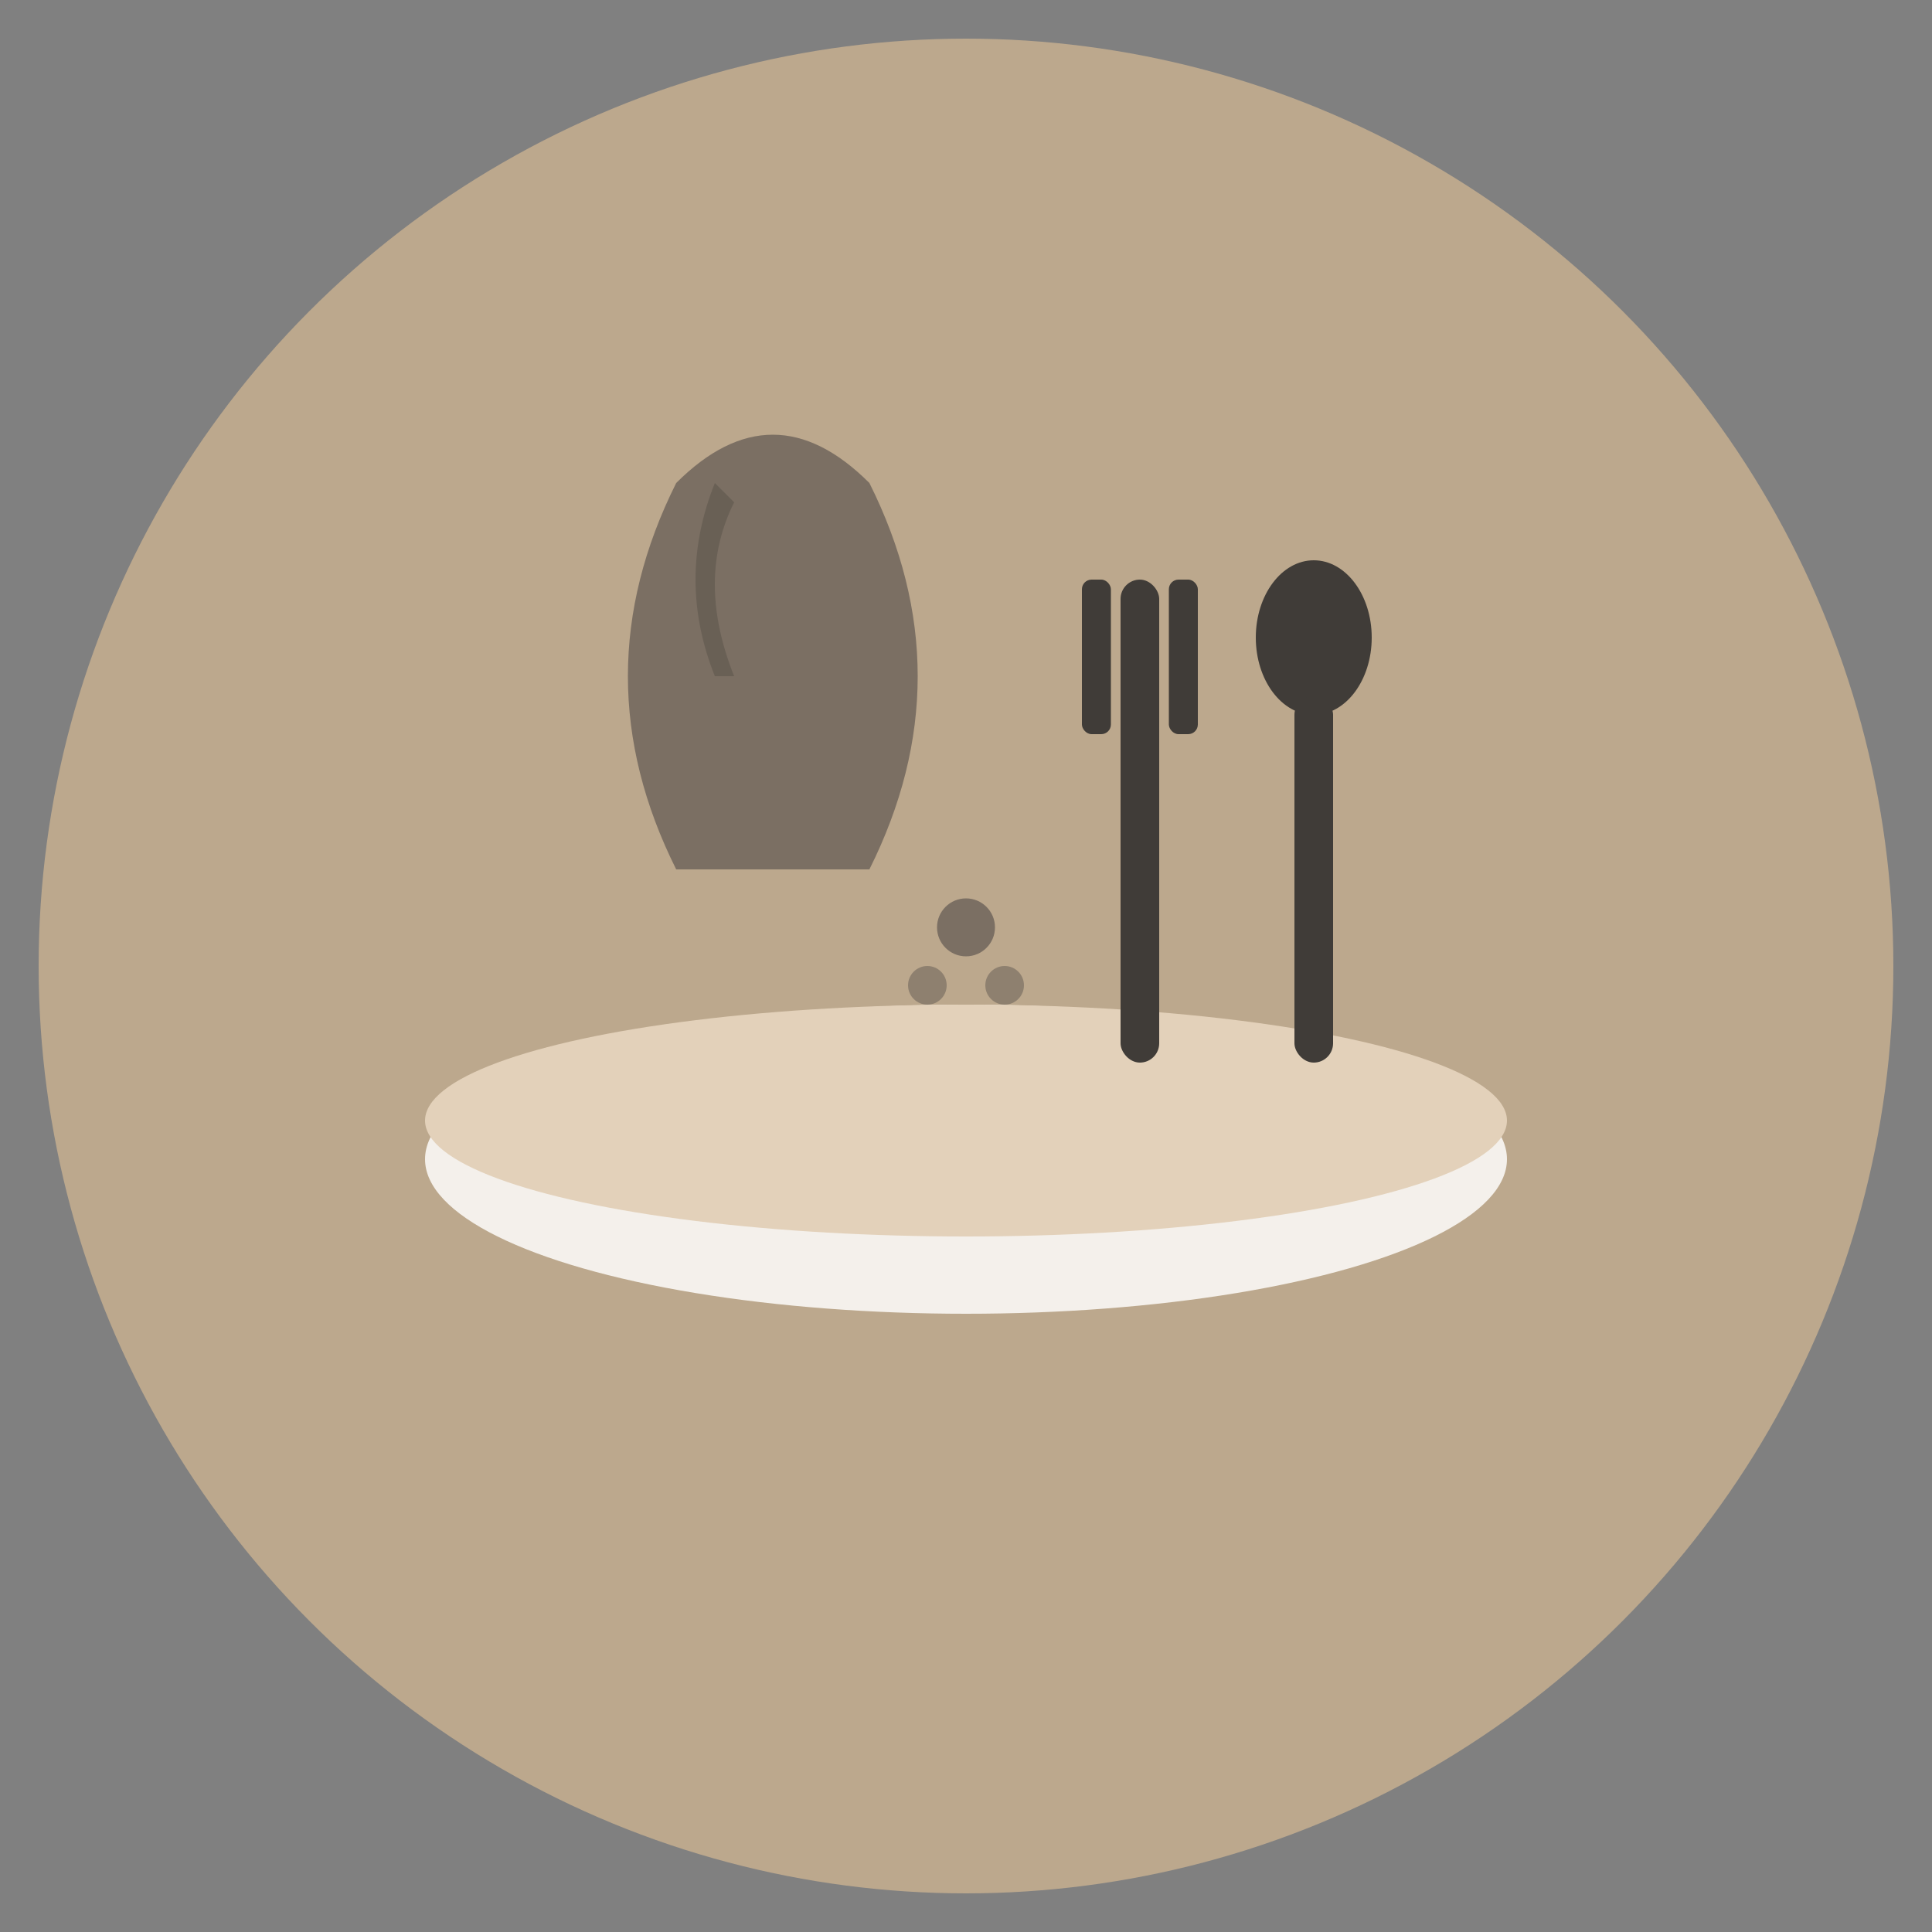
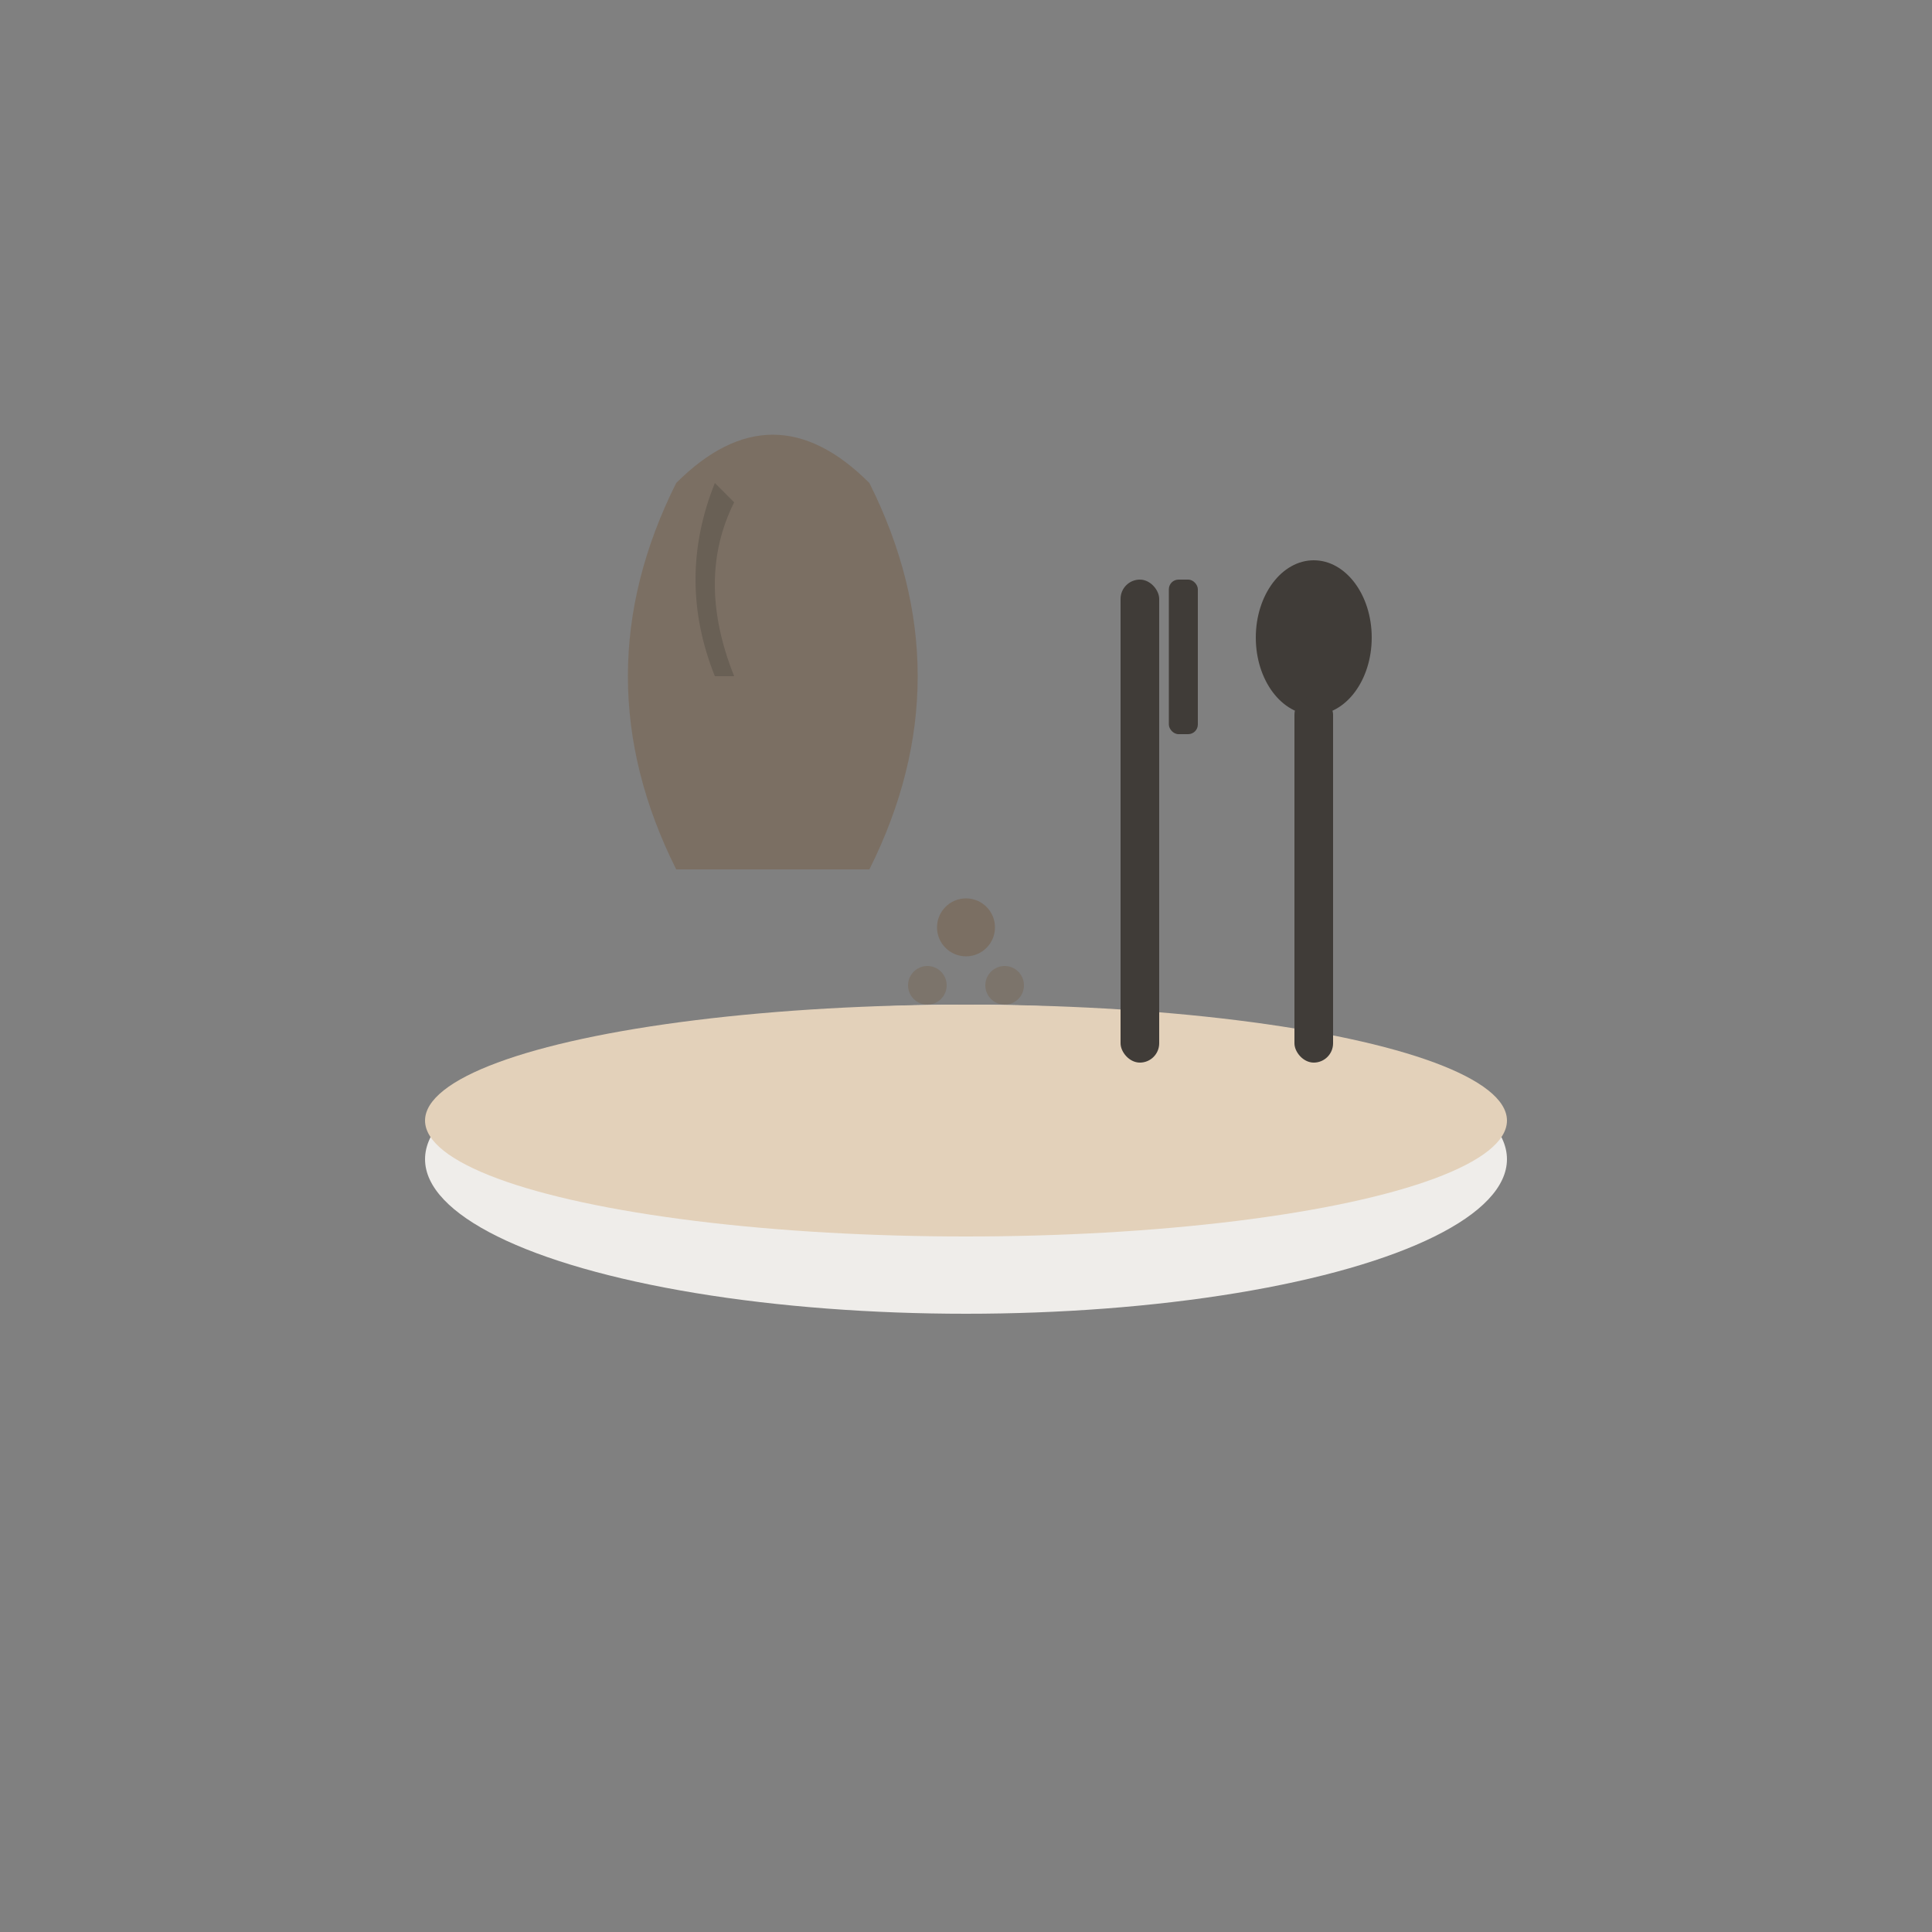
<svg xmlns="http://www.w3.org/2000/svg" viewBox="0 0 100 100">
  <rect x="0" y="0" width="100" height="100" fill="#808080" stroke="none" />
-   <circle cx="50" cy="50" r="48" fill="#BCA88D" />
  <ellipse cx="50" cy="60" rx="28" ry="8" fill="#FBF9F5" opacity="0.9" />
  <ellipse cx="50" cy="58" rx="28" ry="6" fill="#E3D1BA" />
  <path d="M 35 45 Q 30 35, 35 25 Q 40 20, 45 25 Q 50 35, 45 45 Z" fill="#7B6F63" />
  <path d="M 37 35 Q 35 30, 37 25 L 38 26 Q 36 30, 38 35 Z" fill="#403C38" opacity="0.3" />
  <rect x="58" y="30" width="2" height="25" rx="1" fill="#403C38" />
-   <rect x="56" y="30" width="1.5" height="8" rx="0.5" fill="#403C38" />
  <rect x="60.5" y="30" width="1.5" height="8" rx="0.5" fill="#403C38" />
  <ellipse cx="68" cy="33" rx="3" ry="4" fill="#403C38" />
  <rect x="67" y="36" width="2" height="19" rx="1" fill="#403C38" />
  <circle cx="50" cy="48" r="1.5" fill="#7B6F63" />
  <circle cx="48" cy="51" r="1" fill="#7B6F63" opacity="0.7" />
  <circle cx="52" cy="51" r="1" fill="#7B6F63" opacity="0.7" />
</svg>